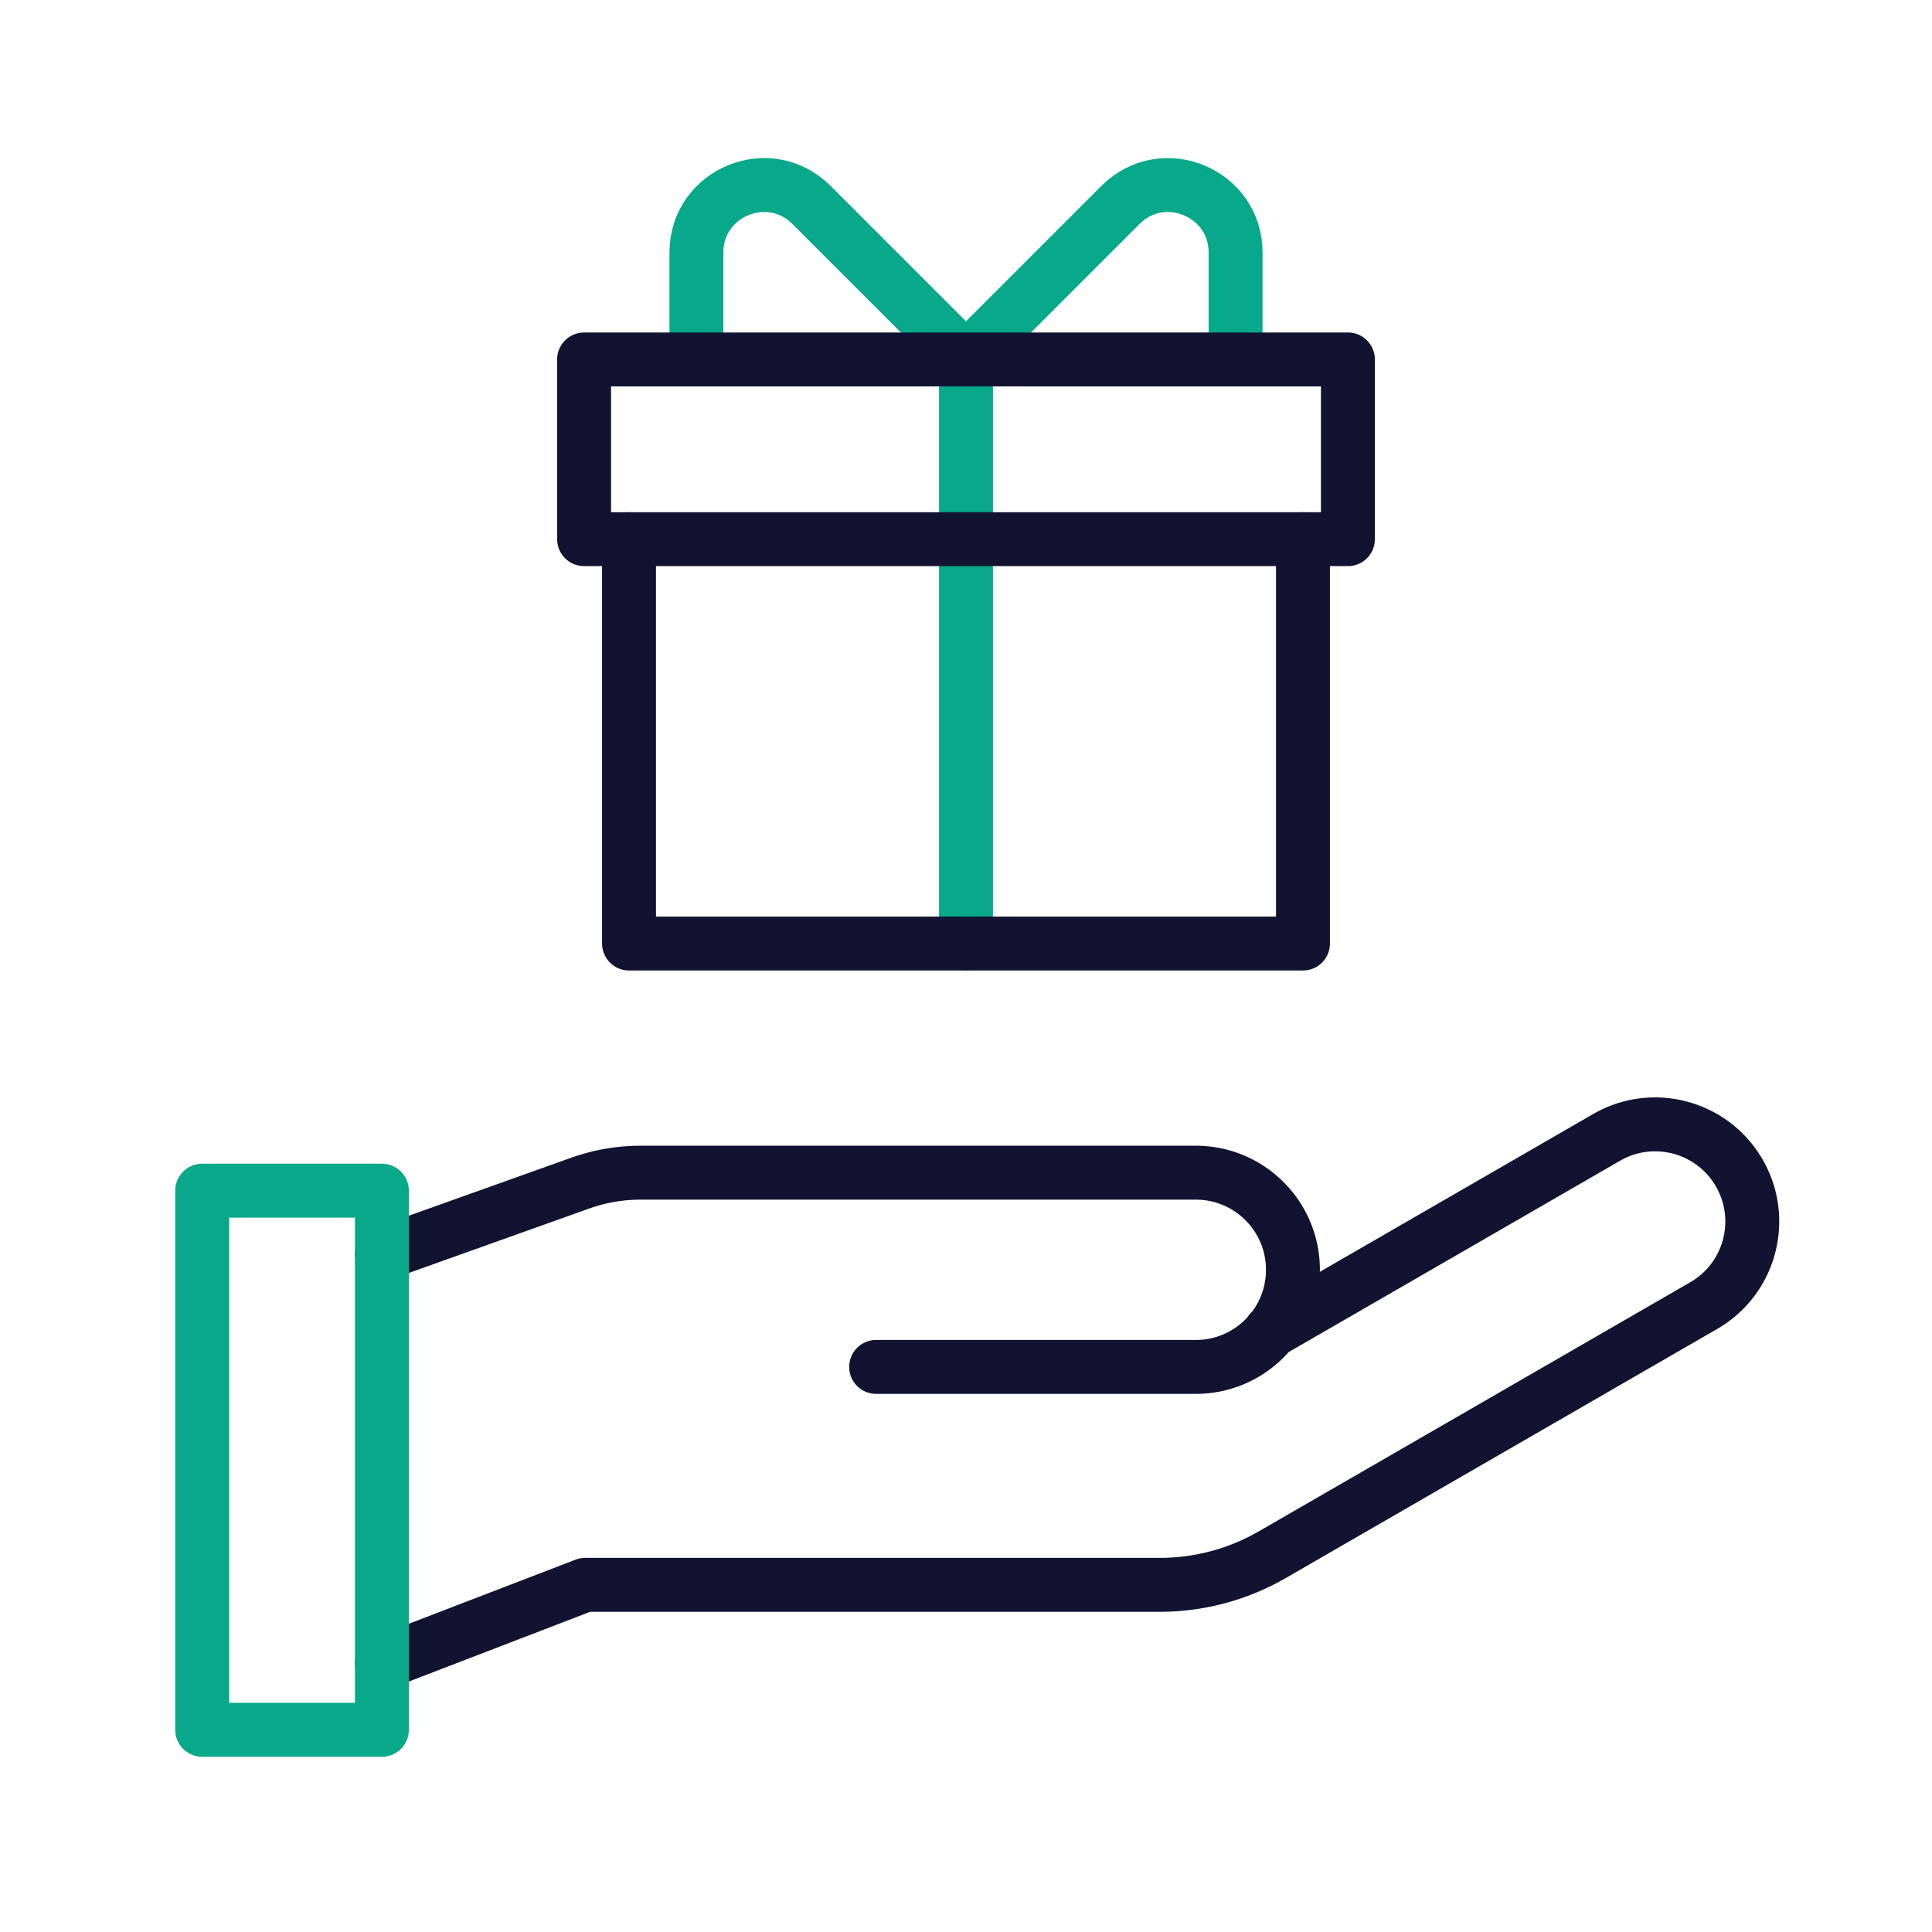
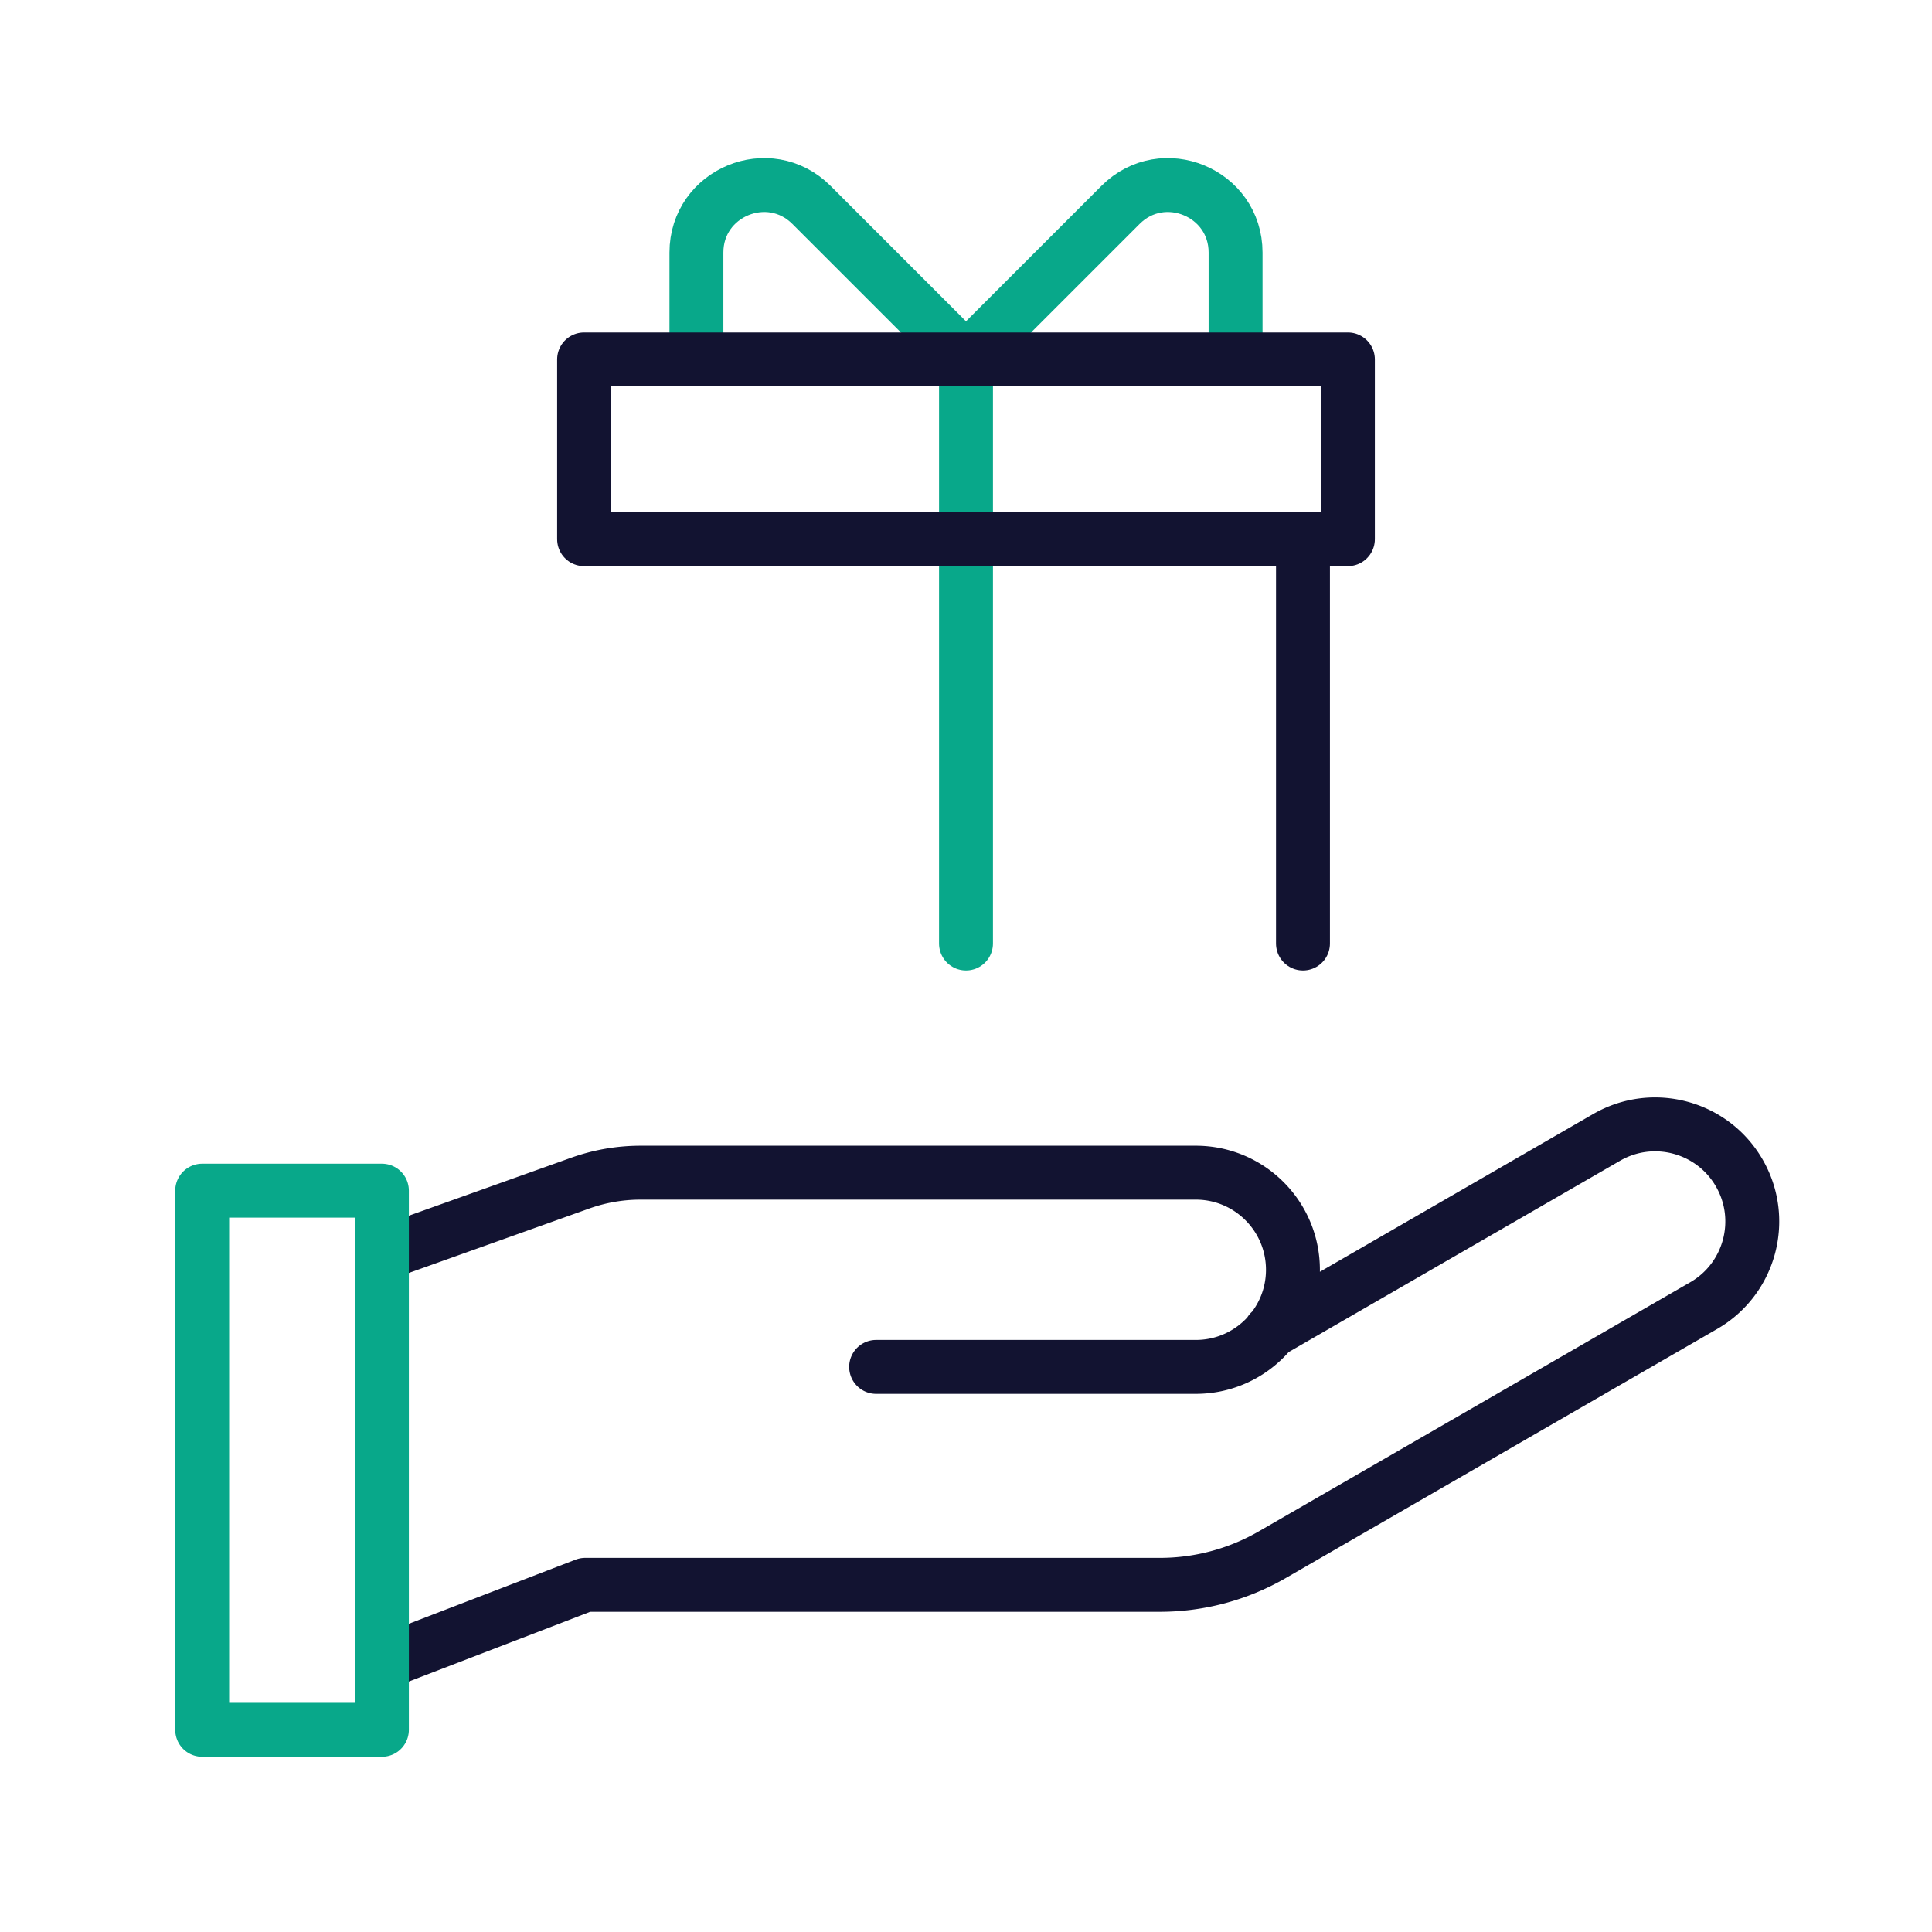
<svg xmlns="http://www.w3.org/2000/svg" xmlns:xlink="http://www.w3.org/1999/xlink" width="430" height="430" style="width:100%;height:100%;transform:translate3d(0,0,0);content-visibility:visible" viewBox="0 0 430 430">
  <defs>
    <clipPath id="c">
      <path d="M0 0h430v430H0z" />
    </clipPath>
    <clipPath id="f">
      <path d="M0 0h430v430H0z" />
    </clipPath>
    <clipPath id="e">
      <path d="M0 0h430v430H0z" />
    </clipPath>
    <clipPath id="d">
      <path d="M0 0h430v430H0z" />
    </clipPath>
    <filter id="a" width="100%" height="100%" x="0%" y="0%" filterUnits="objectBoundingBox">
      <feComponentTransfer in="SourceGraphic">
        <feFuncA tableValues="1.0 0.0" type="table" />
      </feComponentTransfer>
    </filter>
    <mask id="g" mask-type="alpha">
      <g filter="url(#a)">
        <path fill="#fff" d="M0 0h430v430H0z" opacity="0" />
        <use xlink:href="#b" />
      </g>
    </mask>
    <g id="b" style="display:none">
      <path />
      <path fill-opacity="0" />
    </g>
  </defs>
  <g clip-path="url(#c)">
    <g fill="none" clip-path="url(#d)" style="display:none">
      <path class="primary" style="display:none" />
-       <path class="secondary" style="display:none" />
      <g style="display:none">
        <path class="secondary" />
-         <path class="primary" />
      </g>
      <g style="display:none">
-         <path class="secondary" />
-         <path class="secondary" />
        <path class="secondary" />
        <path class="primary" />
      </g>
    </g>
    <g fill="none" stroke-linecap="round" stroke-linejoin="round" stroke-width="12" clip-path="url(#e)" style="display:block">
      <path stroke="#121331" d="m85 370.134 45.249-17.403h127.907a50 50 0 0 0 25-6.699l50.703-29.273 45.33-26.171c10.338-5.969 13.881-19.189 7.912-29.527s-19.189-13.881-29.527-7.912l-38.899 22.459-35.961 20.762M195 304.229h71.15c11.938 0 21.615-9.676 21.615-21.614S278.088 261 266.15 261H142.581a40 40 0 0 0-13.453 2.33L85 279.09" class="primary" style="display:block" />
      <path stroke="#08A88A" d="M20-60h-40V60h40z" class="secondary" style="display:block" transform="translate(65 325)" />
      <g style="display:block">
        <path stroke="#08A88A" d="M215 210v-88" class="secondary" />
-         <path stroke="#121331" d="M290 120v90H140v-90" class="primary" />
+         <path stroke="#121331" d="M290 120v90v-90" class="primary" />
      </g>
      <g style="display:block">
        <path stroke="#08A88A" d="M215 119.5V80m-60 0V56.214c0-13.364 16.158-20.056 25.607-10.607L215 80m60 0V56.214c0-13.364-16.158-20.056-25.607-10.607L215 80" class="secondary" />
        <path stroke="#121331" d="M300 80H130v40h170z" class="primary" />
      </g>
    </g>
    <g clip-path="url(#f)" style="display:none">
      <g mask="url(#g)" style="display:none">
        <path fill="none" class="primary" />
      </g>
      <path fill="none" class="secondary" style="display:none" />
      <g fill="none" style="display:none">
        <path class="secondary" />
        <path class="primary" />
      </g>
      <g fill="none" style="display:none">
        <path class="secondary" />
        <path class="secondary" />
-         <path class="secondary" />
        <path class="primary" />
      </g>
    </g>
  </g>
</svg>